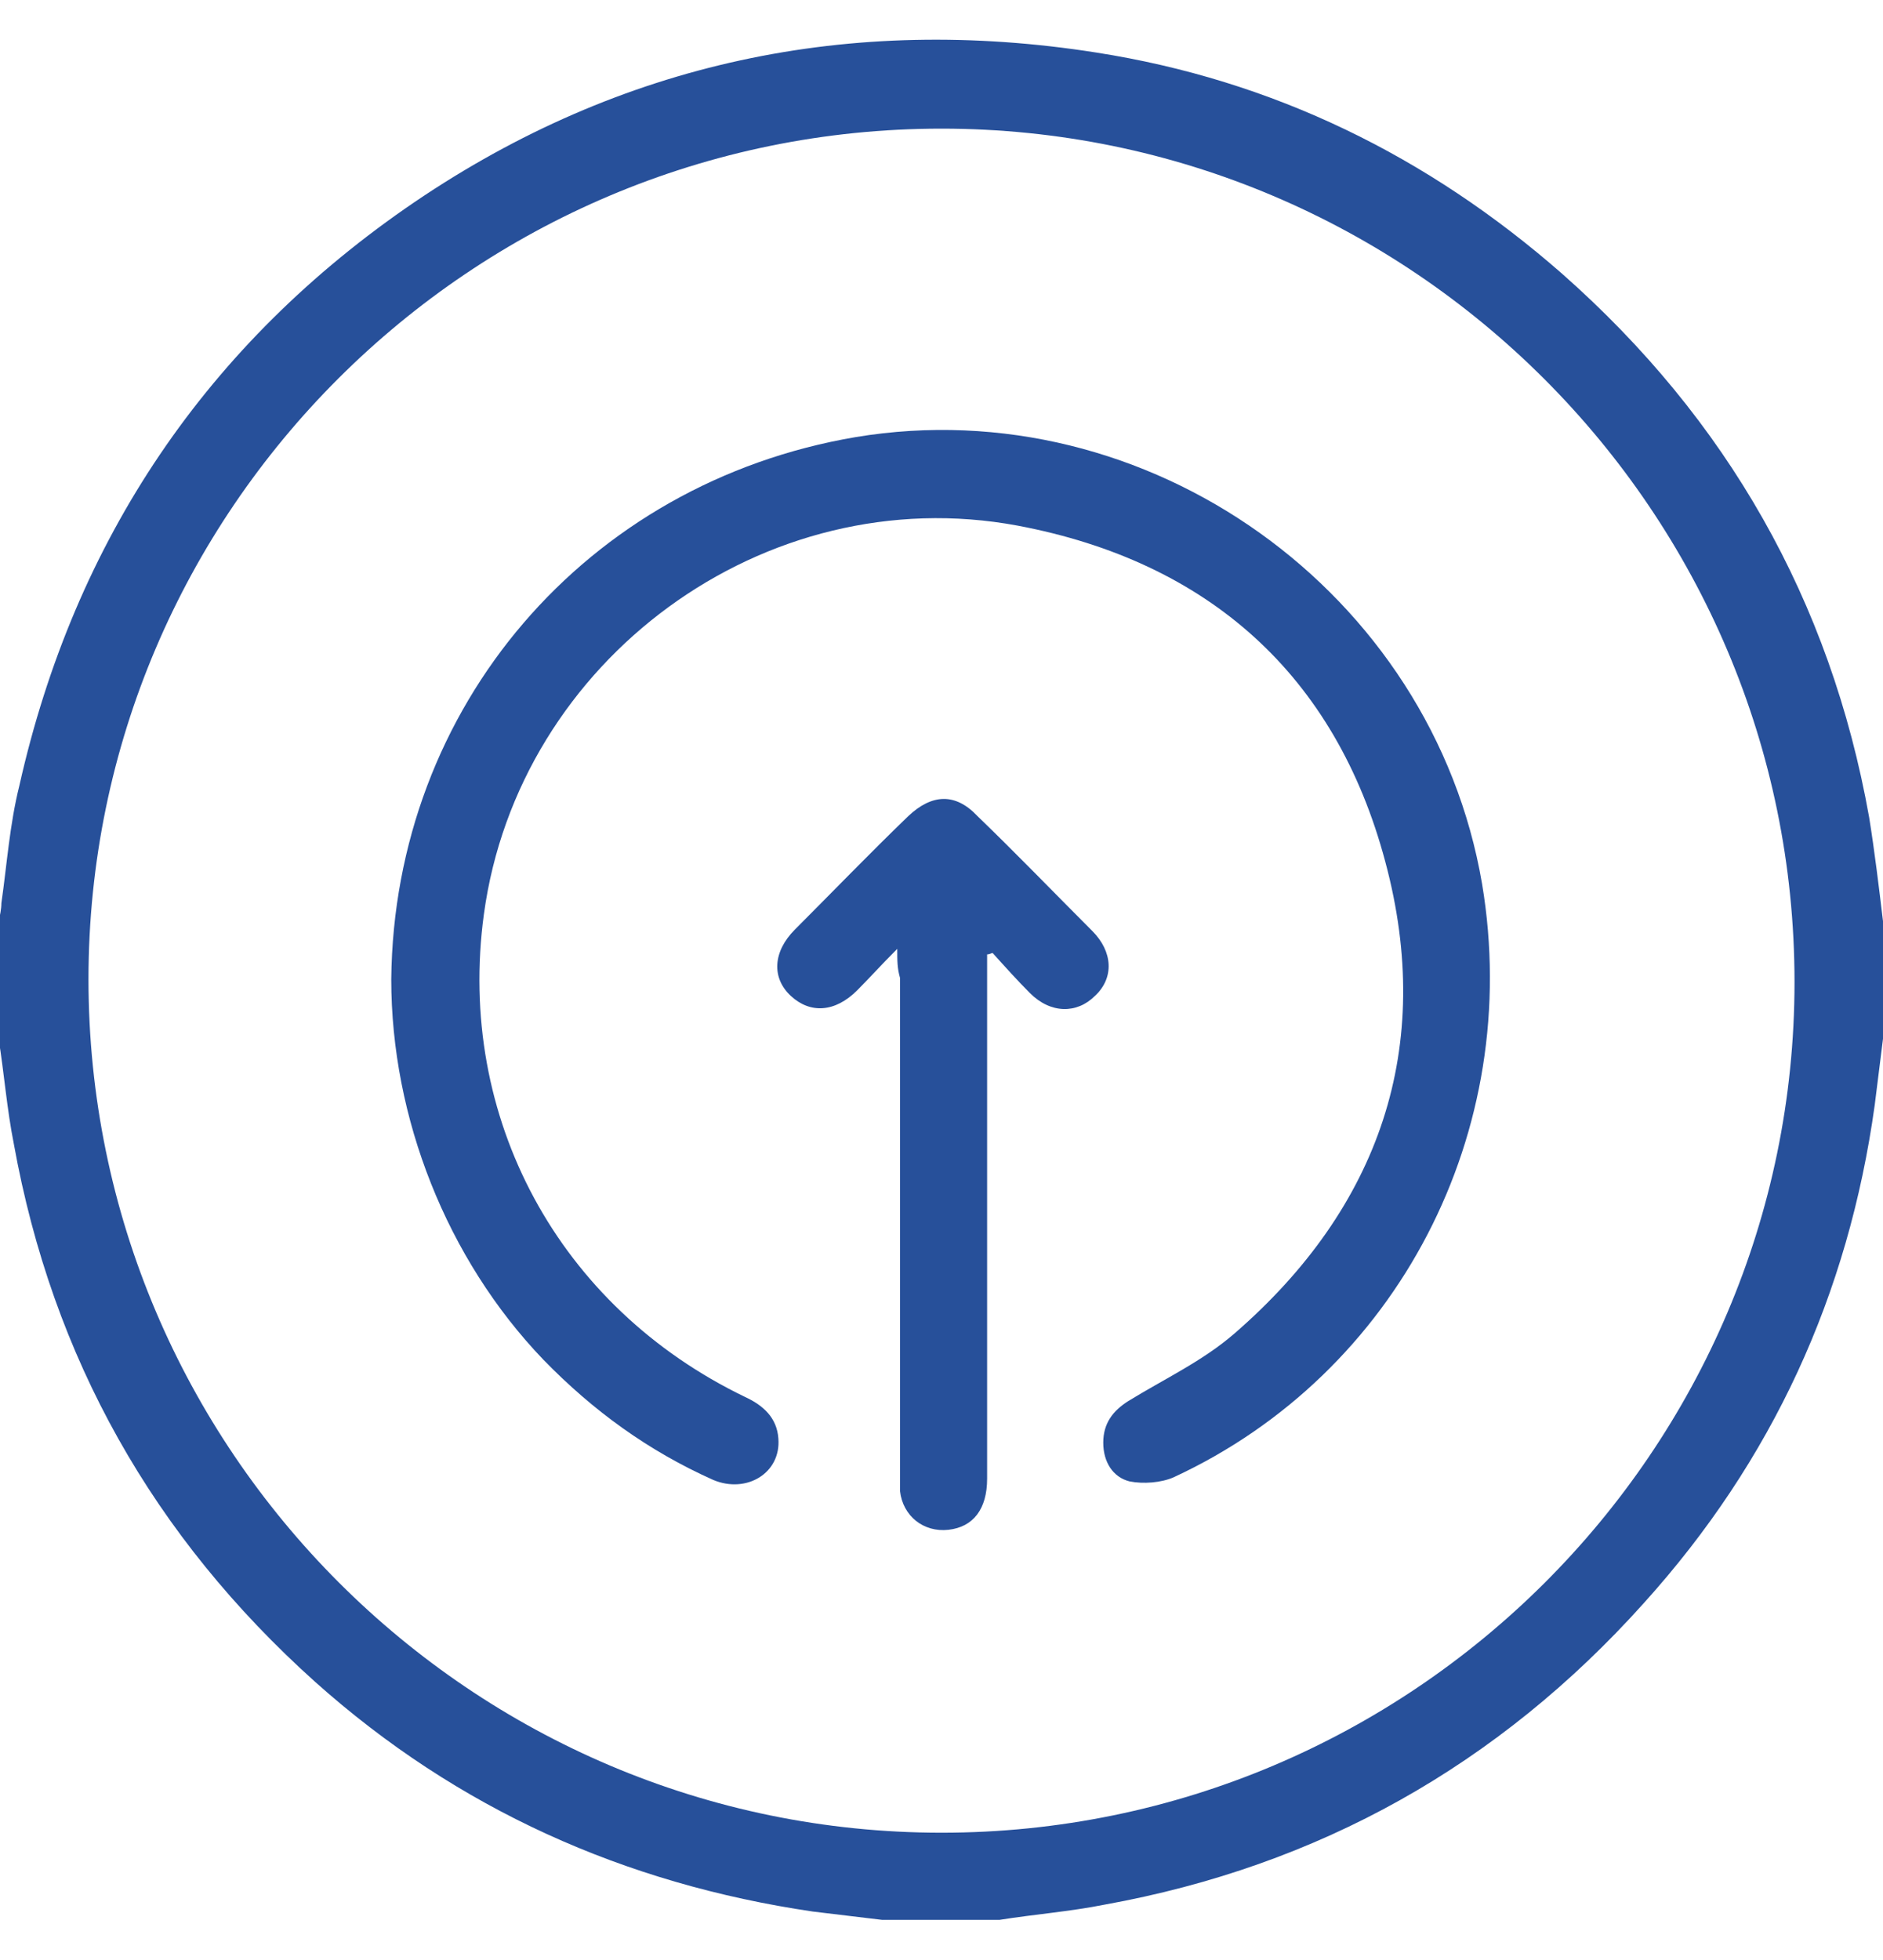
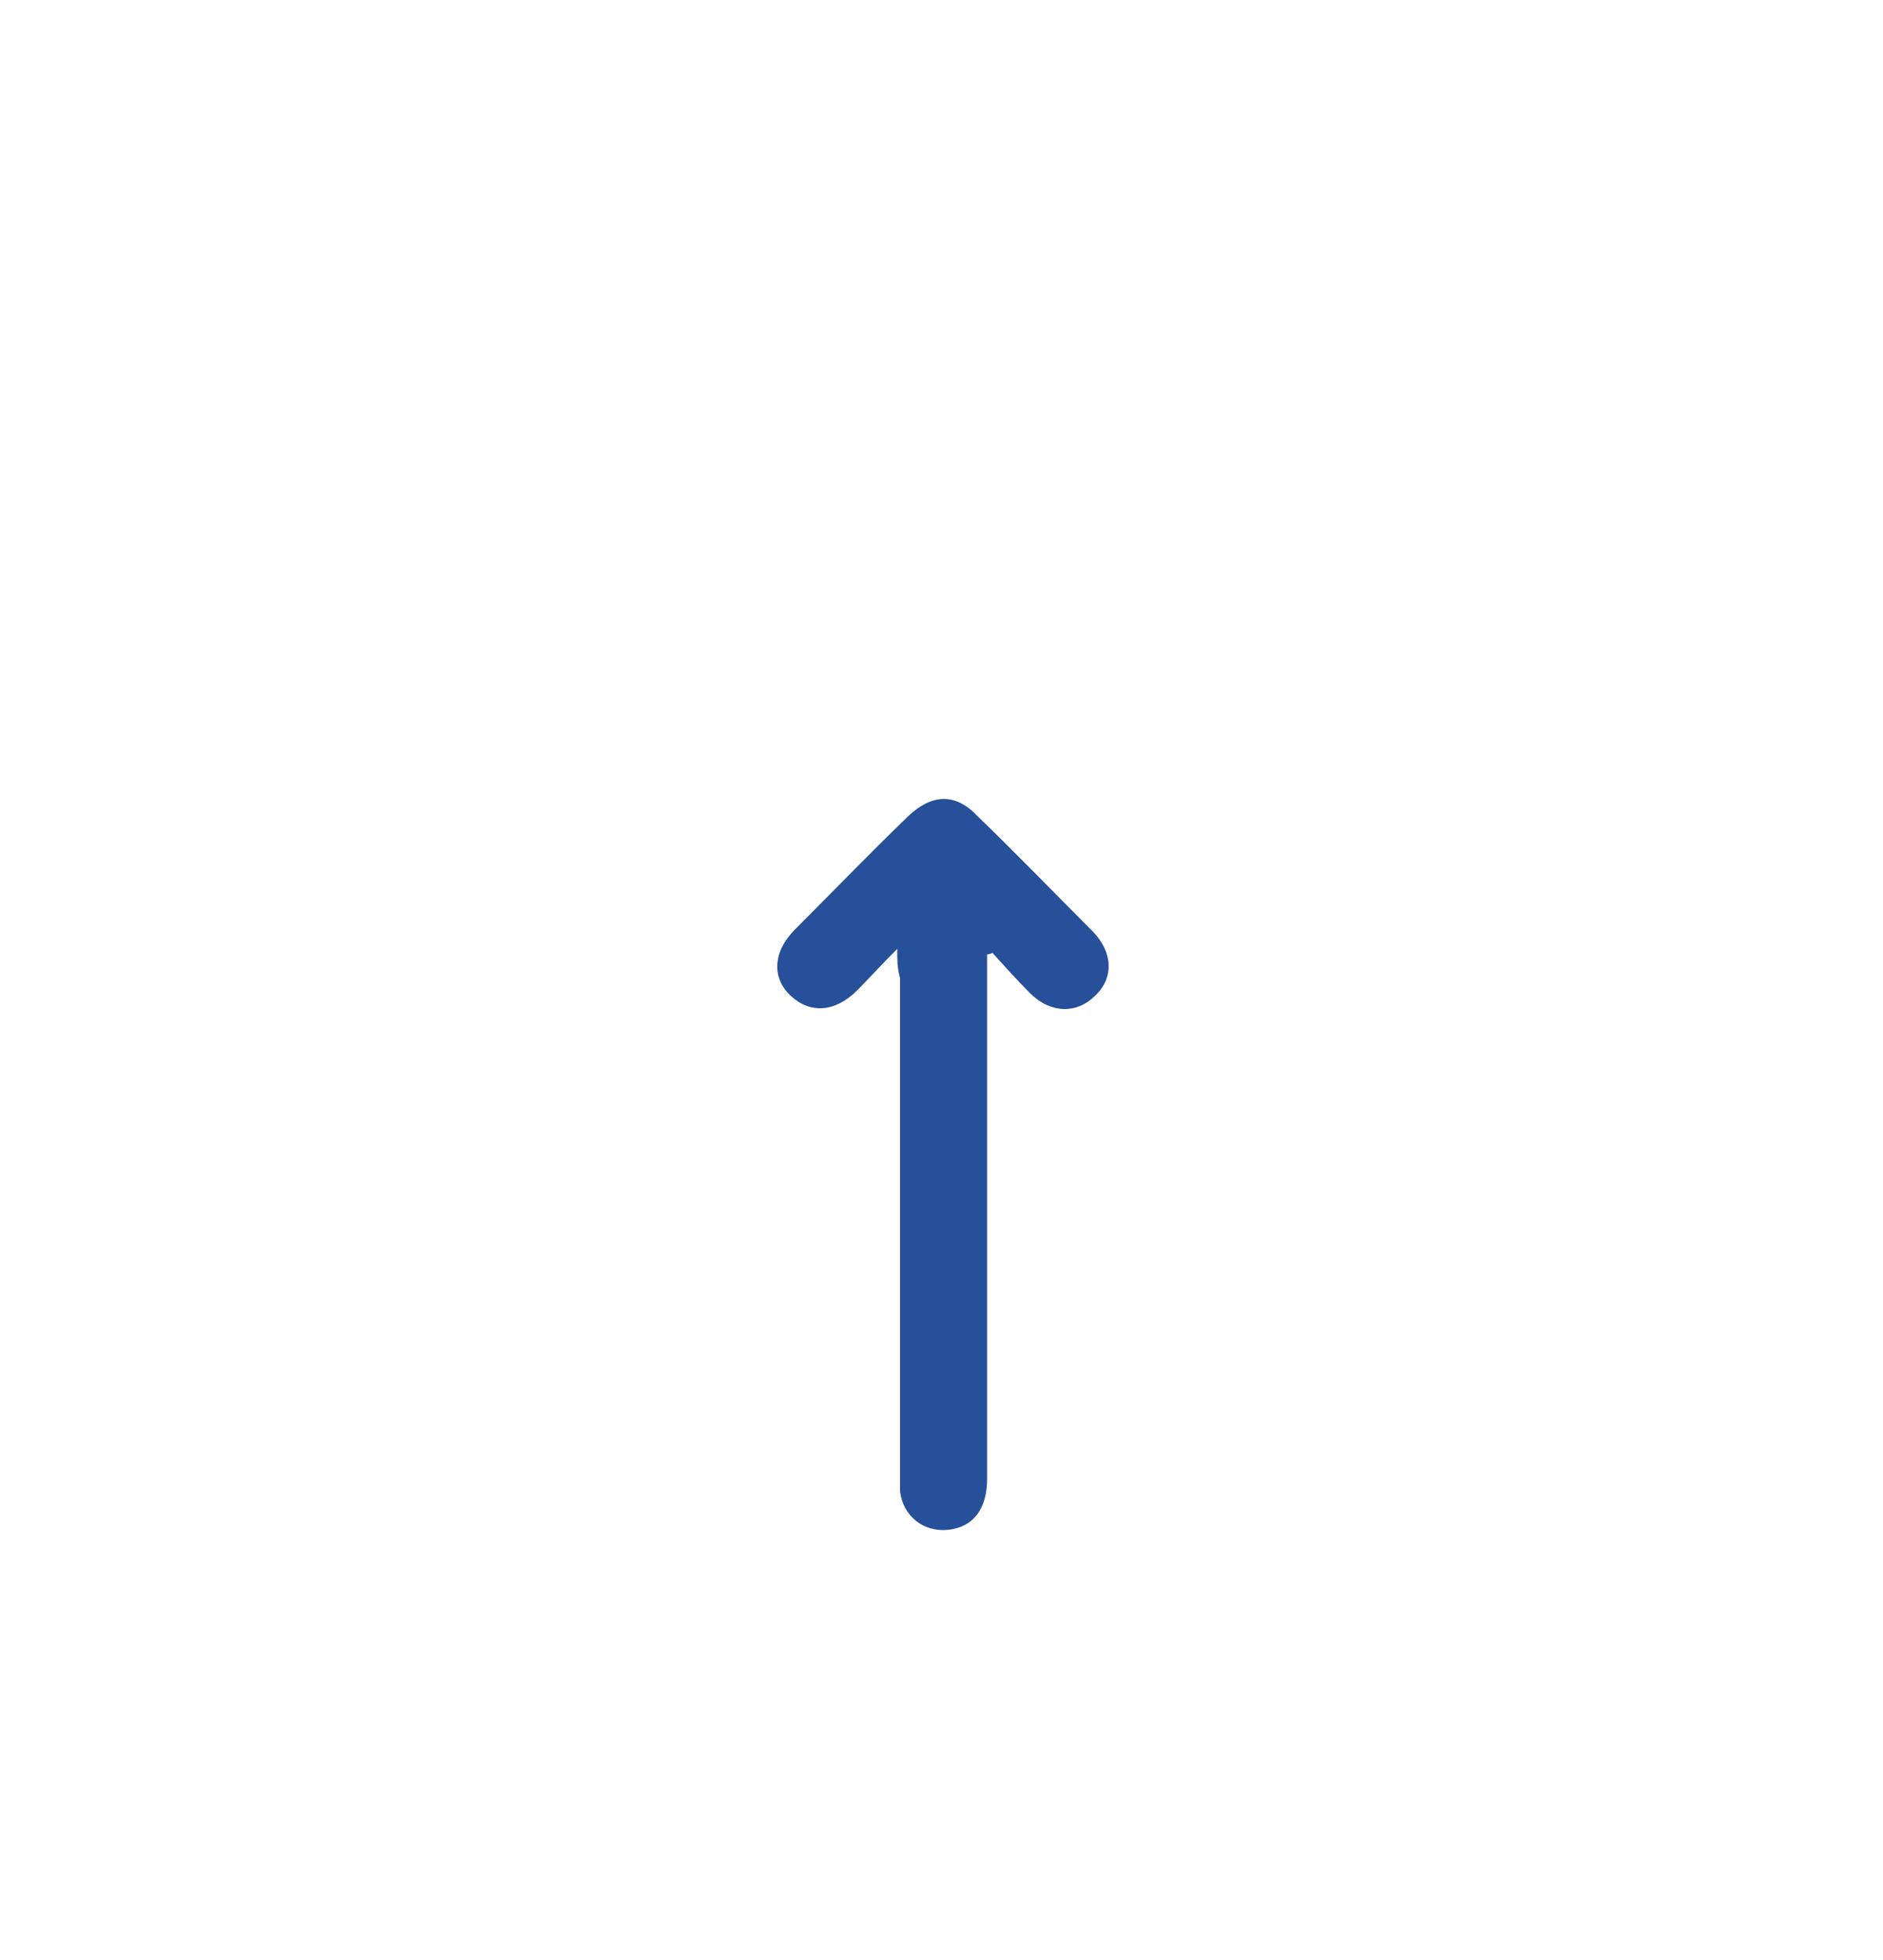
<svg xmlns="http://www.w3.org/2000/svg" version="1.1" id="Слой_1" x="0px" y="0px" viewBox="0 0 136.2 141.7" style="enable-background:new 0 0 136.2 141.7;" xml:space="preserve">
  <style type="text/css">
	.st0{fill:#27509A;}
</style>
-   <path class="st0" d="M136.2,66.6c0,2.8,0,5.7,0,8.5c-0.2,1.6-0.4,3.2-0.6,4.8c-1.9,13.7-7.4,25.7-16.7,36  c-10.5,11.7-23.5,19-39,21.8c-2.5,0.5-5.1,0.7-7.6,1.1c-2.8,0-5.7,0-8.5,0c-1.7-0.2-3.3-0.4-5-0.6c-13.6-2-25.7-7.4-36-16.6  c-11.7-10.5-19-23.4-21.8-38.9c-0.5-2.5-0.7-5.1-1.1-7.6c0-2.8,0-5.7,0-8.5c0.1-0.4,0.2-0.9,0.2-1.3c0.4-2.8,0.6-5.7,1.3-8.5  C5.4,39,15,24.8,30,14.6C44.9,4.5,61.5,1,79.3,3.8c12.8,2,24,7.5,33.7,16c11.9,10.5,19.4,23.6,22.2,39.3  C135.6,61.6,135.9,64.1,136.2,66.6z M68.1,9.3c-34,0-61.7,27.6-61.7,61.5c0,34,27.7,61.7,61.7,61.7c34,0,61.7-27.6,61.7-61.5  C129.8,37,102.1,9.3,68.1,9.3z" />
-   <path class="st0" d="M28.3,70.8c0.2-19.7,14.1-35.9,33.6-39.2c21.1-3.5,41.7,11.2,45.3,32.3c3,17.9-6.1,35.4-22.3,42.9  c-0.9,0.4-2.2,0.5-3.2,0.3c-1.2-0.3-1.9-1.4-1.9-2.8c0-1.4,0.7-2.3,1.8-3c2.6-1.6,5.4-2.9,7.7-4.9c10.5-9.1,14.5-20.7,10.9-34.1  C96.6,48.8,87.4,40.6,73.6,38c-18.3-3.4-36.1,9.7-38.6,28.1c-2,14.7,5.4,28.4,18.9,34.9c1.3,0.6,2.3,1.5,2.4,3c0.2,2.5-2.3,4-4.7,3  c-4.7-2.1-8.7-5-12.3-8.7C32.3,91,28.3,80.8,28.3,70.8z" />
  <path class="st0" d="M64.9,68.6c-1.2,1.2-2,2.1-2.9,3c-1.6,1.6-3.4,1.7-4.8,0.4c-1.4-1.3-1.3-3.2,0.3-4.8c2.7-2.7,5.4-5.5,8.2-8.2  c1.7-1.6,3.4-1.7,5,0c2.8,2.7,5.5,5.5,8.3,8.3c1.5,1.5,1.6,3.4,0.2,4.7c-1.3,1.3-3.2,1.3-4.7-0.2c-0.9-0.9-1.8-1.9-2.7-2.9  c-0.1,0-0.2,0.1-0.4,0.1c0,0.5,0,0.9,0,1.4c0,12.2,0,24.3,0,36.5c0,2.2-1,3.5-2.8,3.7c-1.8,0.2-3.3-1-3.5-2.8c0-0.4,0-0.9,0-1.3  c0-11.9,0-23.9,0-35.8C64.9,70,64.9,69.5,64.9,68.6z" />
</svg>